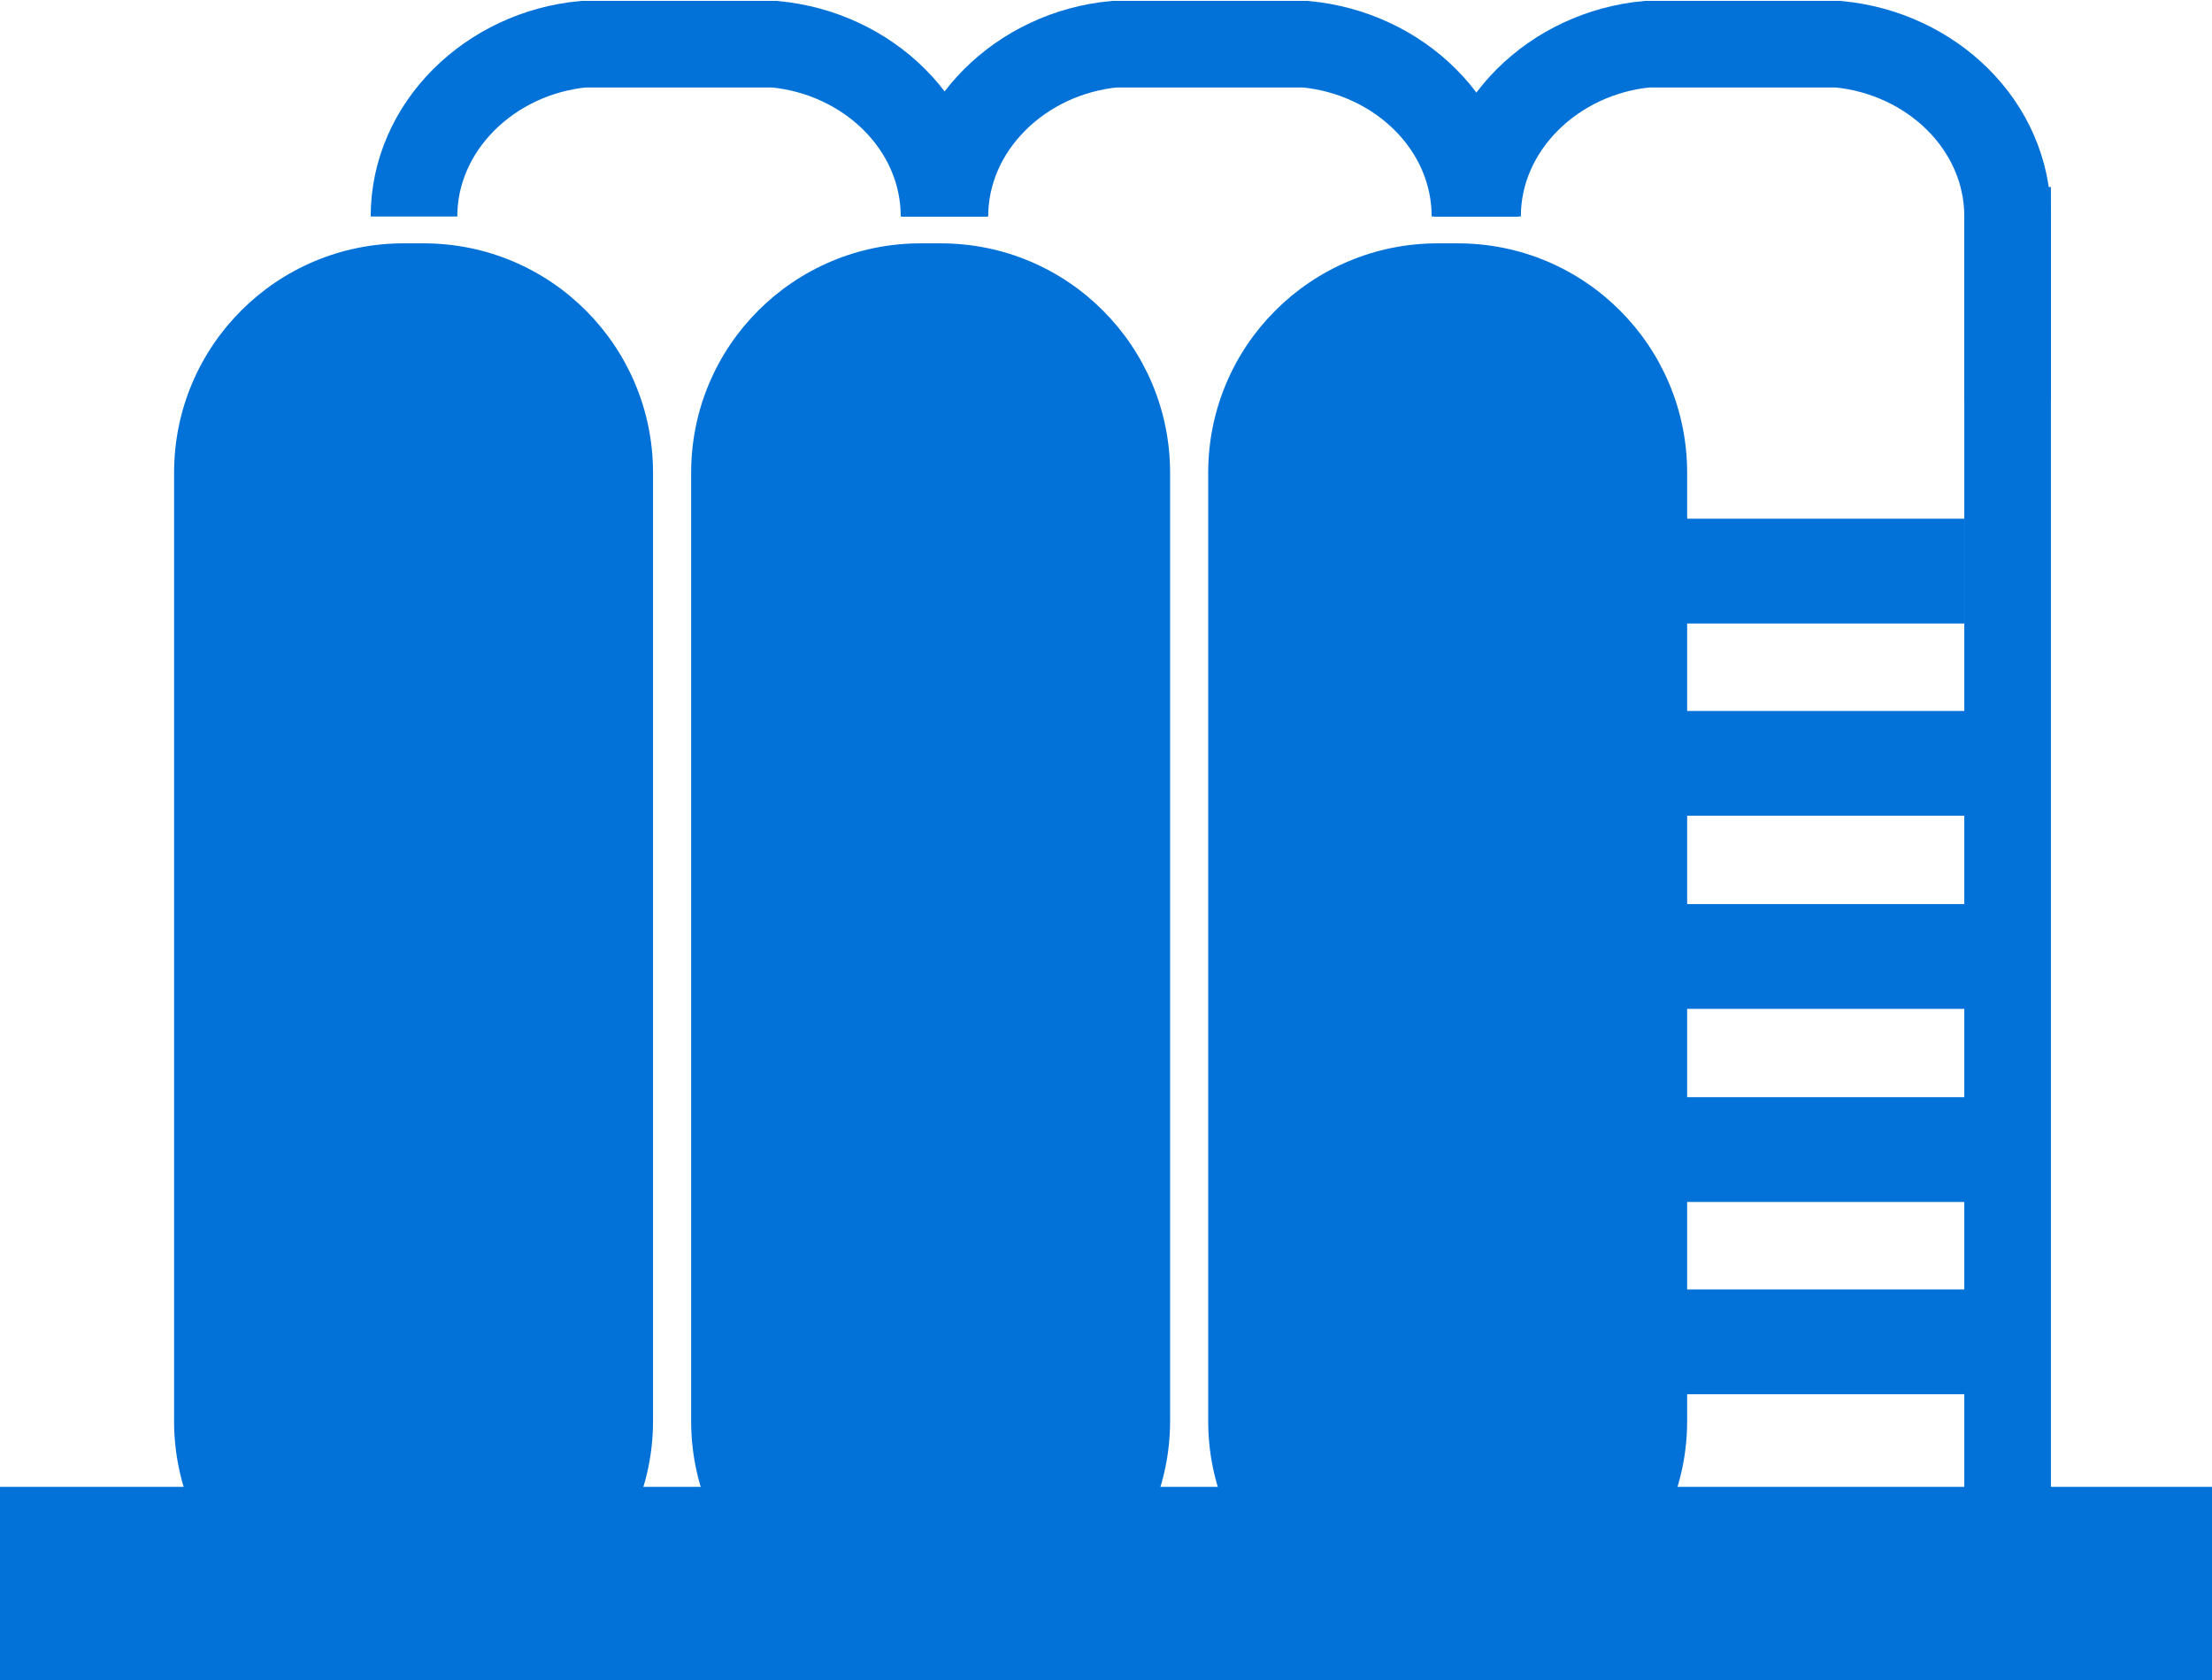
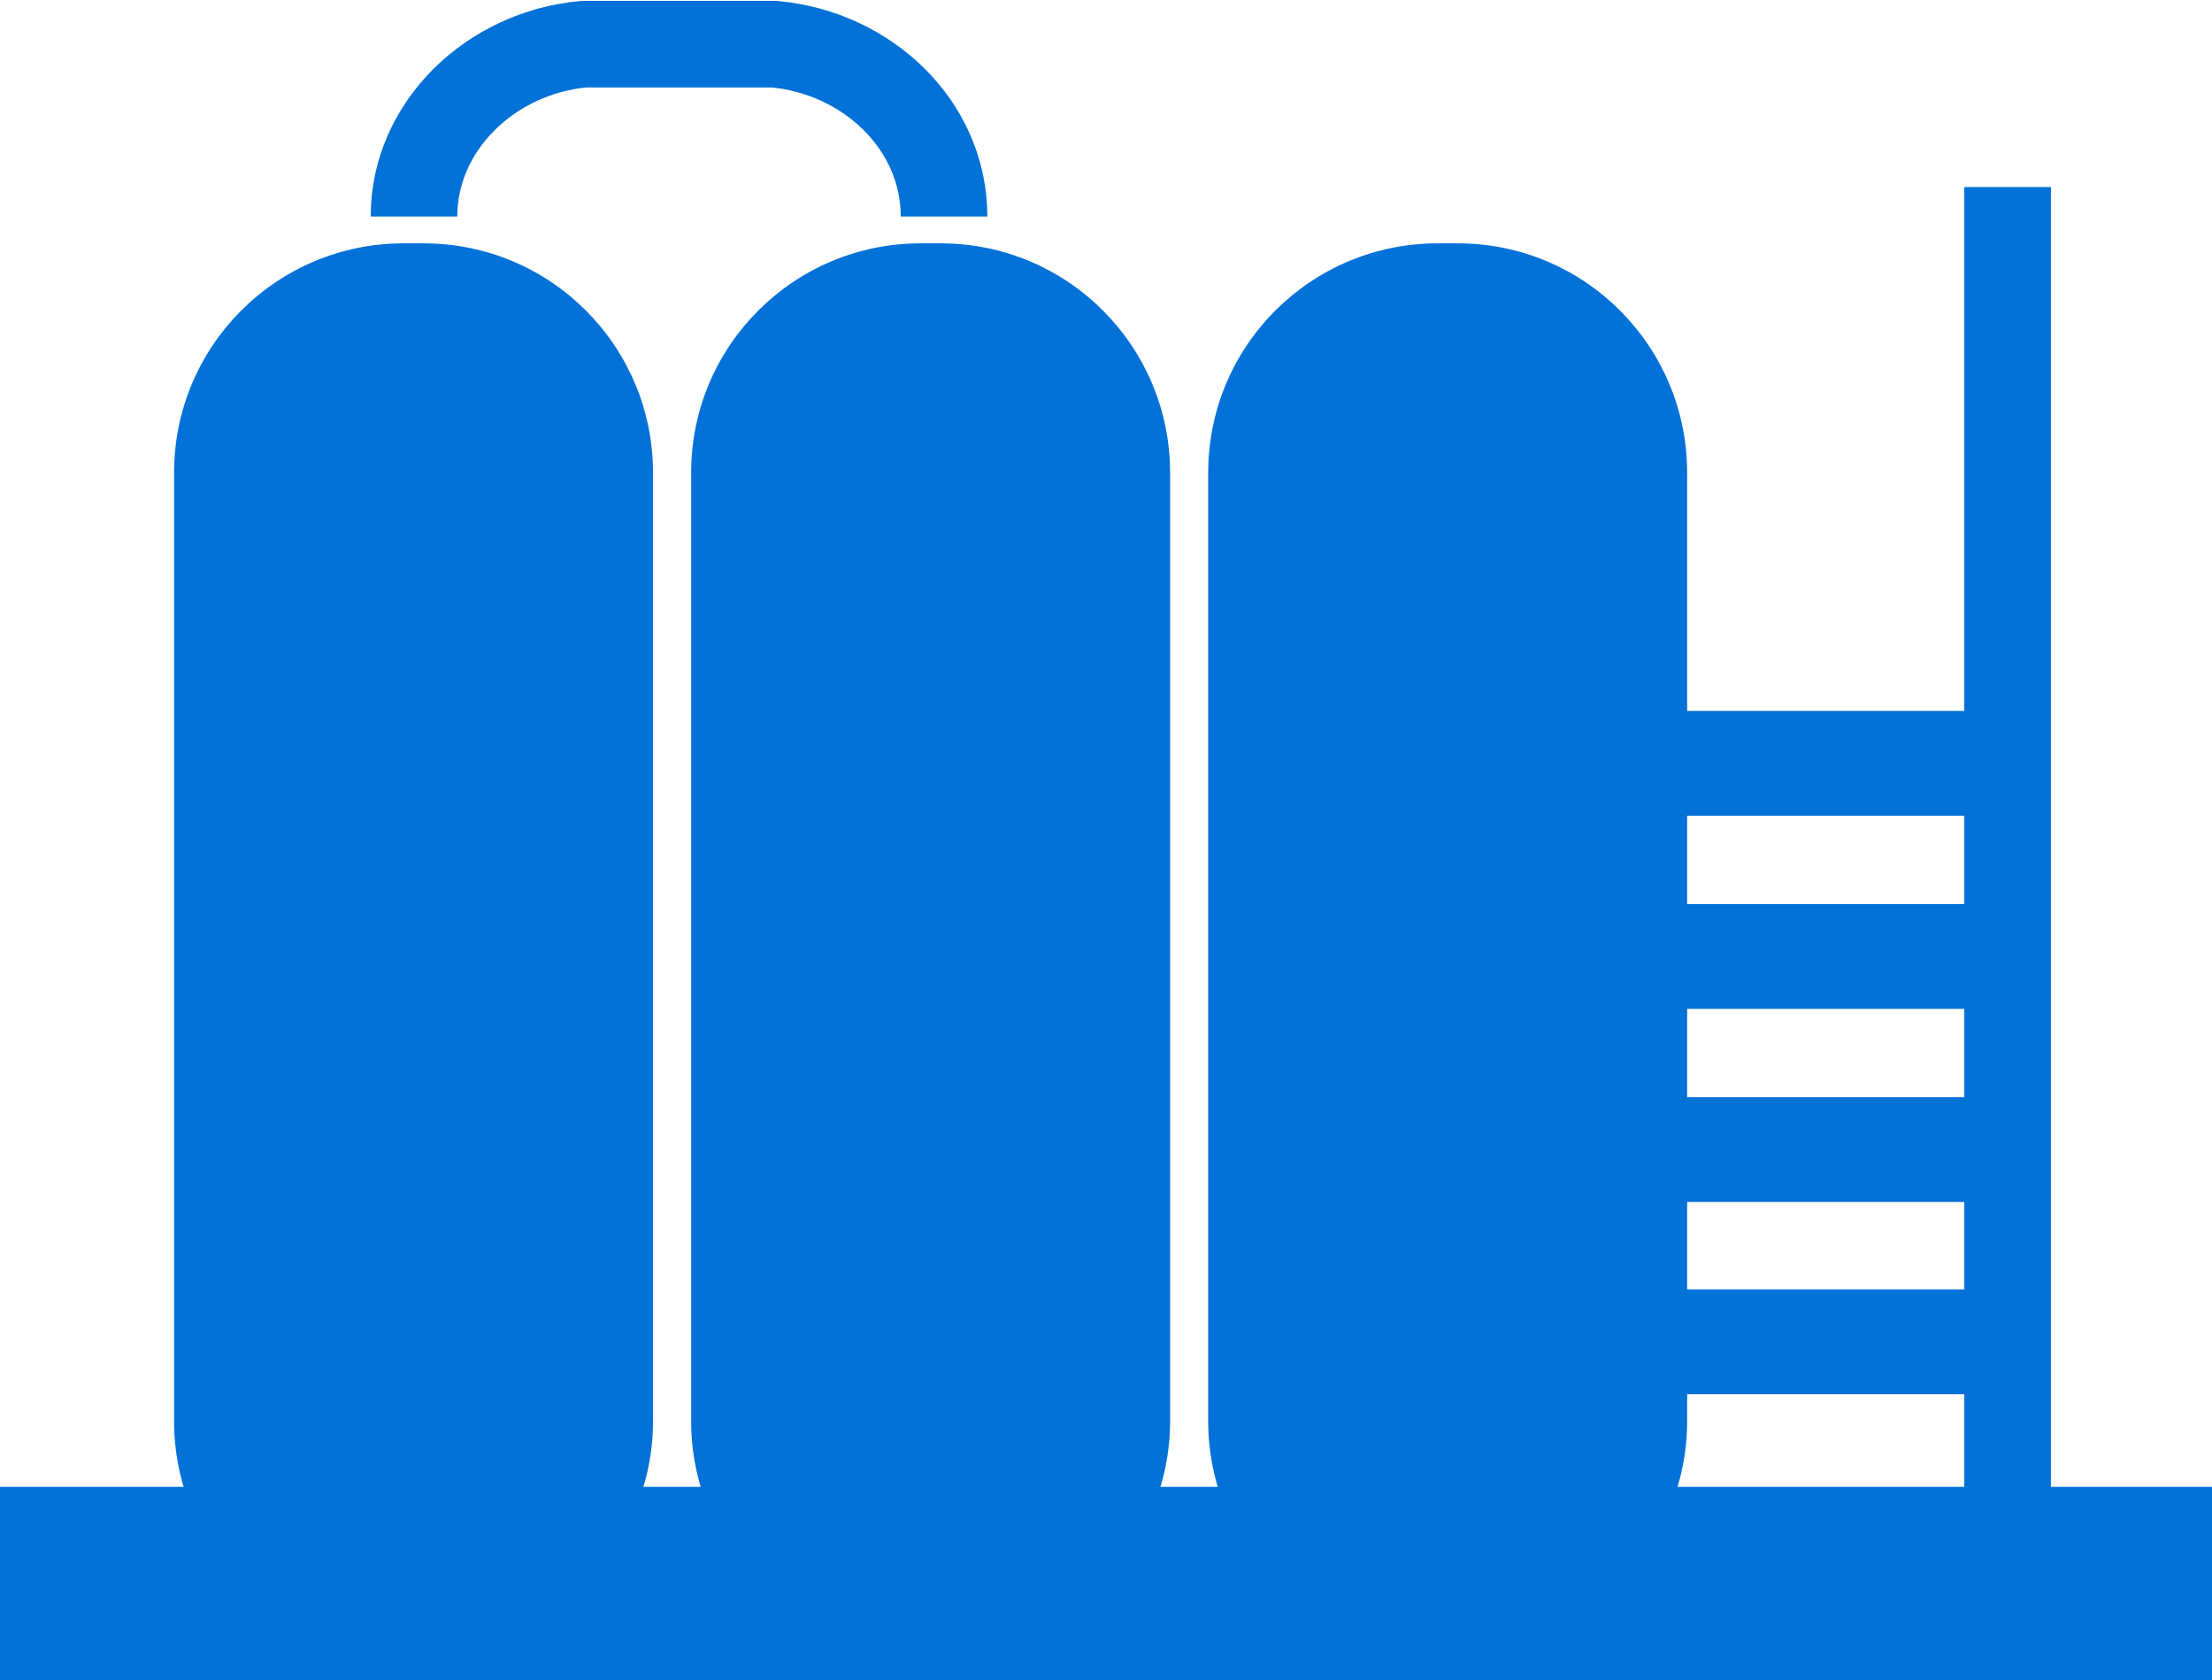
<svg xmlns="http://www.w3.org/2000/svg" version="1.1" id="图层_1" x="0px" y="0px" viewBox="0 0 255.4 194" style="enable-background:new 0 0 255.4 194;" xml:space="preserve">
  <style type="text/css">
	.st0{fill:#0271d8;}
	.st1{fill:none;stroke:#0271d8;stroke-width:10;stroke-miterlimit:10;}
</style>
  <rect y="171.7" class="st0" width="255.4" height="22.4" />
  <path class="st0" d="M48.9,190.6h-2.3c-14.7,0-26.5-11.9-26.5-26.5V54.6c0-14.7,11.9-26.5,26.5-26.5h2.3c14.7,0,26.5,11.9,26.5,26.5  v109.5C75.4,178.7,63.5,190.6,48.9,190.6z" />
  <path class="st0" d="M108.6,190.6h-2.3c-14.7,0-26.5-11.9-26.5-26.5V54.6c0-14.7,11.9-26.5,26.5-26.5h2.3  c14.7,0,26.5,11.9,26.5,26.5v109.5C135.1,178.7,123.2,190.6,108.6,190.6z" />
  <path class="st0" d="M168.3,190.6H166c-14.7,0-26.5-11.9-26.5-26.5V54.6c0-14.7,11.9-26.5,26.5-26.5h2.3c14.7,0,26.5,11.9,26.5,26.5  v109.5C194.8,178.7,182.9,190.6,168.3,190.6z" />
  <rect x="226.8" y="21.6" class="st0" width="10" height="154.1" />
  <rect x="191" y="148.9" class="st0" width="38.5" height="12.1" />
  <rect x="191" y="126.7" class="st0" width="38.5" height="12.1" />
  <rect x="191" y="104.4" class="st0" width="38.5" height="12.1" />
  <rect x="191" y="82.1" class="st0" width="38.5" height="12.1" />
-   <rect x="188.3" y="59.9" class="st0" width="38.5" height="12.1" />
-   <path class="st1" d="M231.8,46.2V25c0-10.5-8.8-18.9-19.6-19.9h-22c-10.8,1-19.6,9.5-19.6,19.9" />
-   <path class="st1" d="M170.3,25c0-10.5-8.8-18.9-19.6-19.9h-22c-10.8,1-19.6,9.5-19.6,19.9" />
  <path class="st1" d="M109,25c0-10.5-8.8-18.9-19.6-19.9h-22c-10.8,1-19.6,9.5-19.6,19.9" />
</svg>